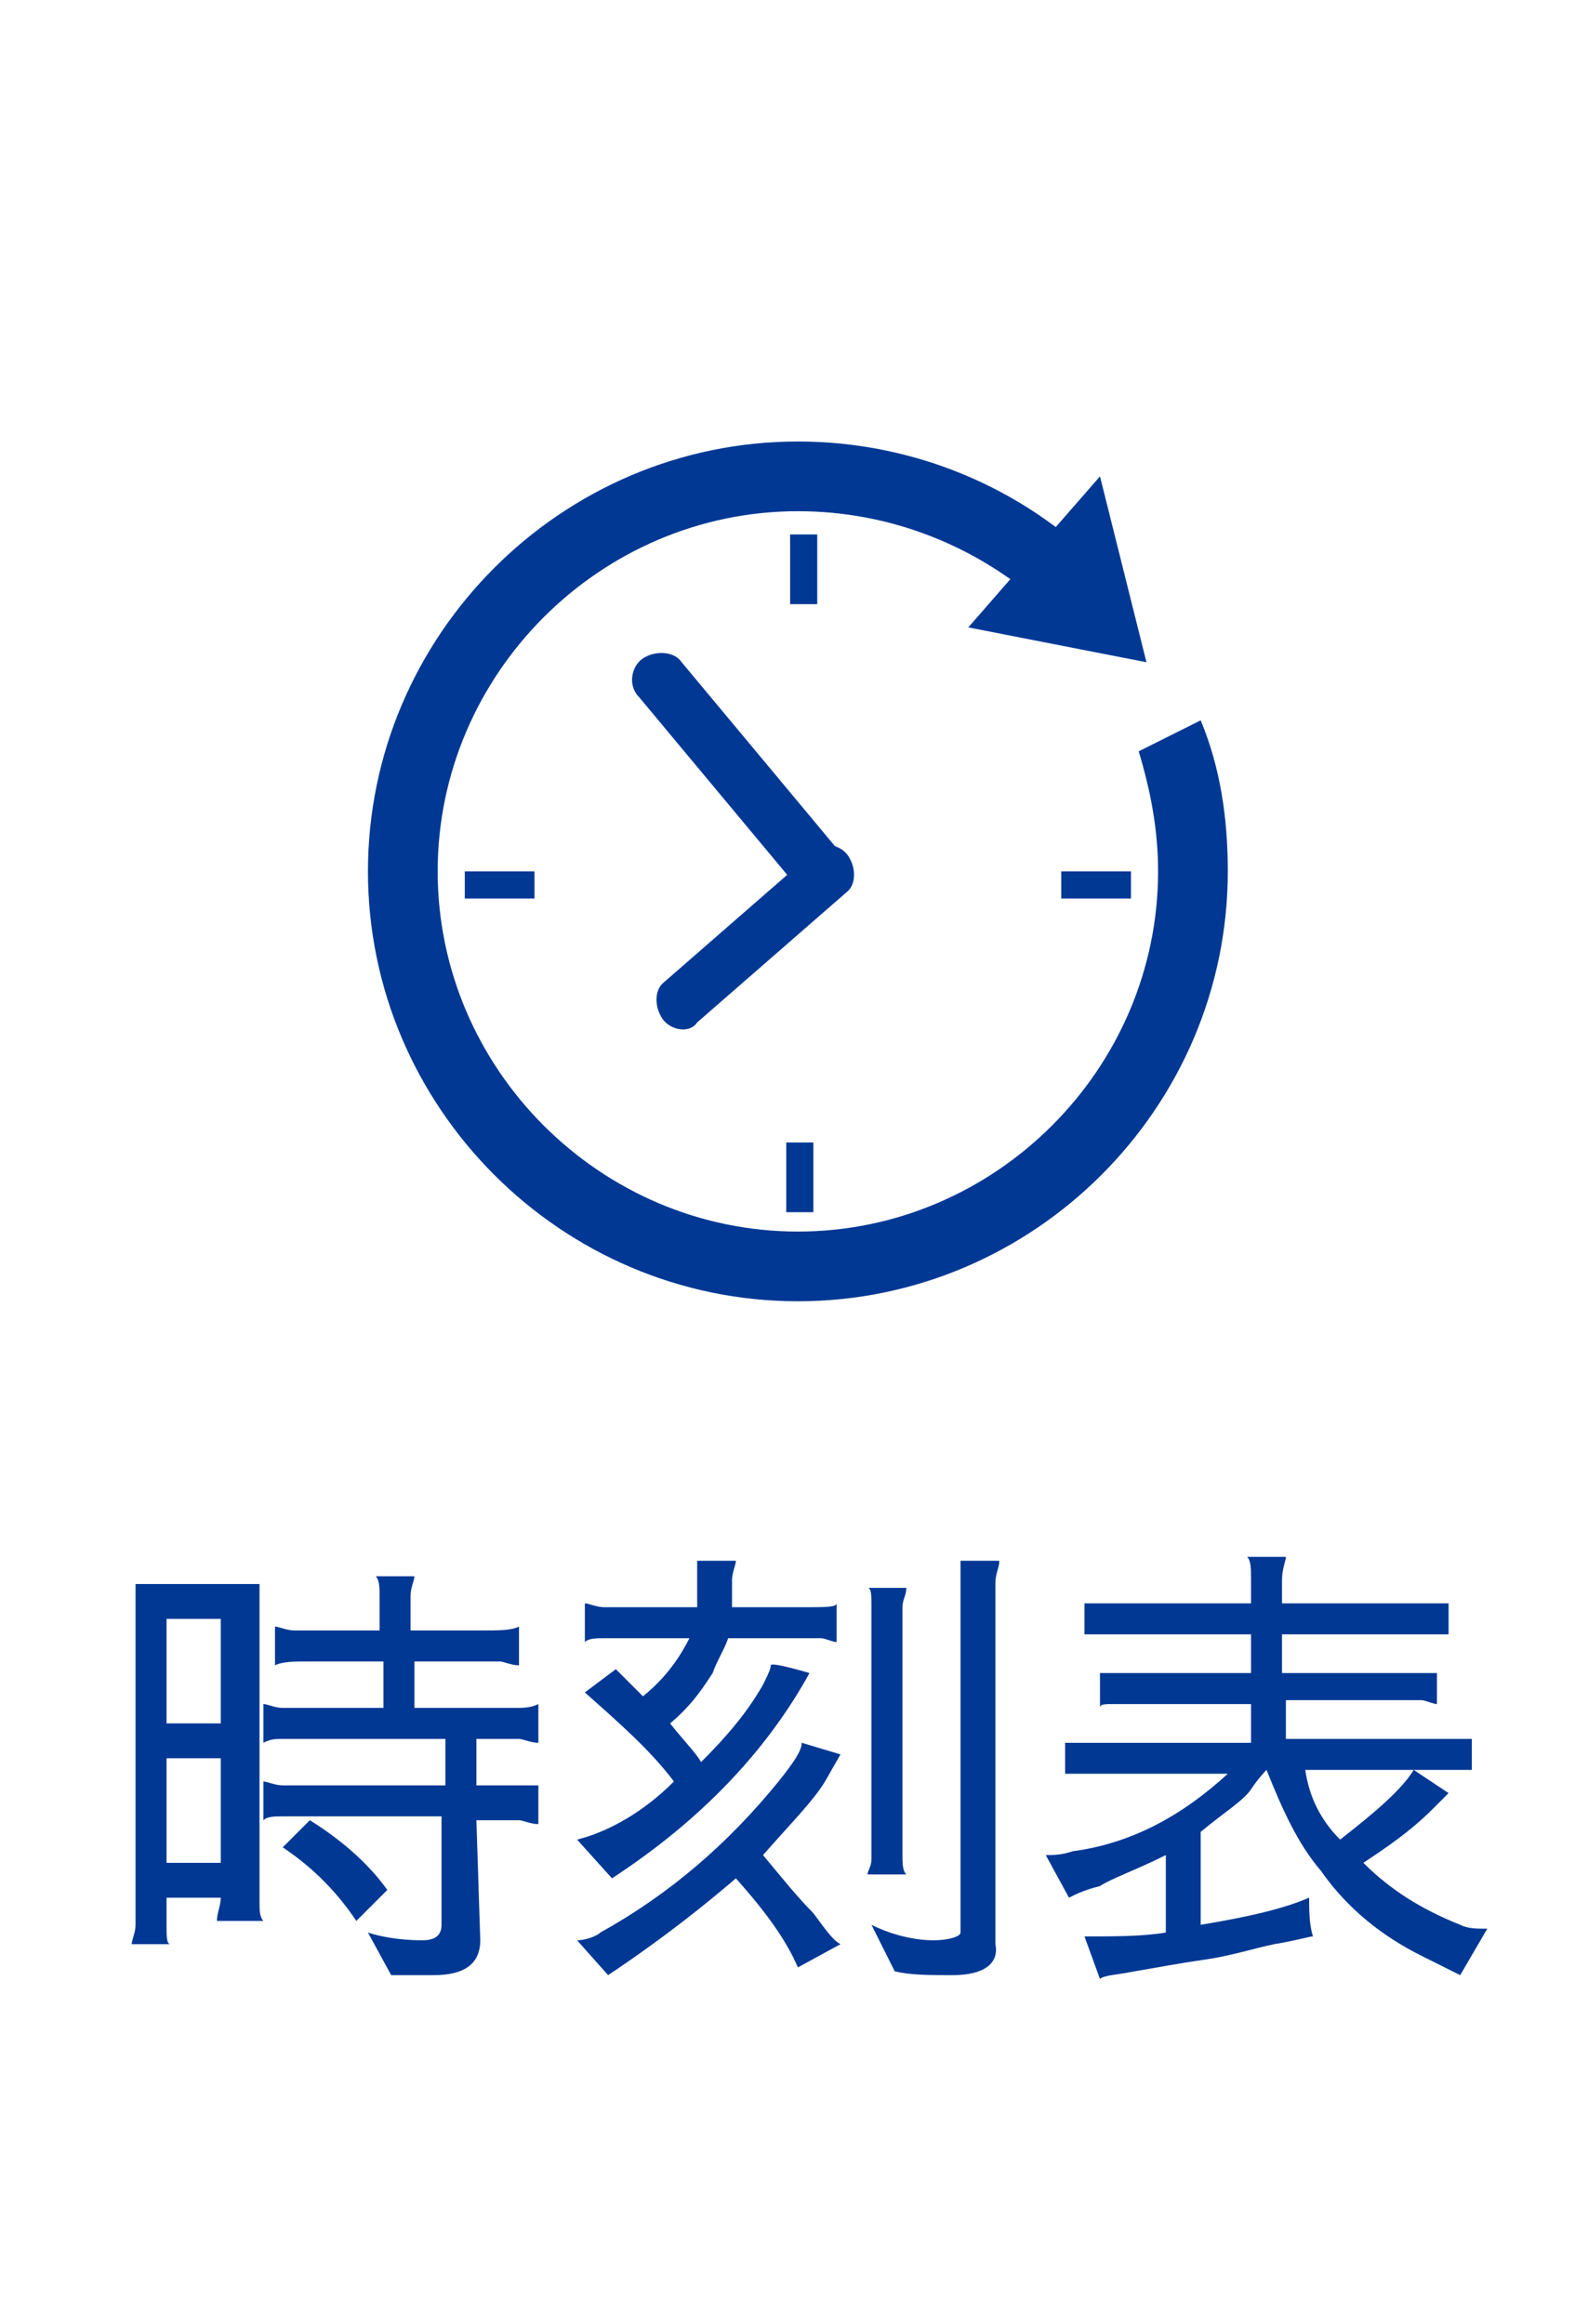
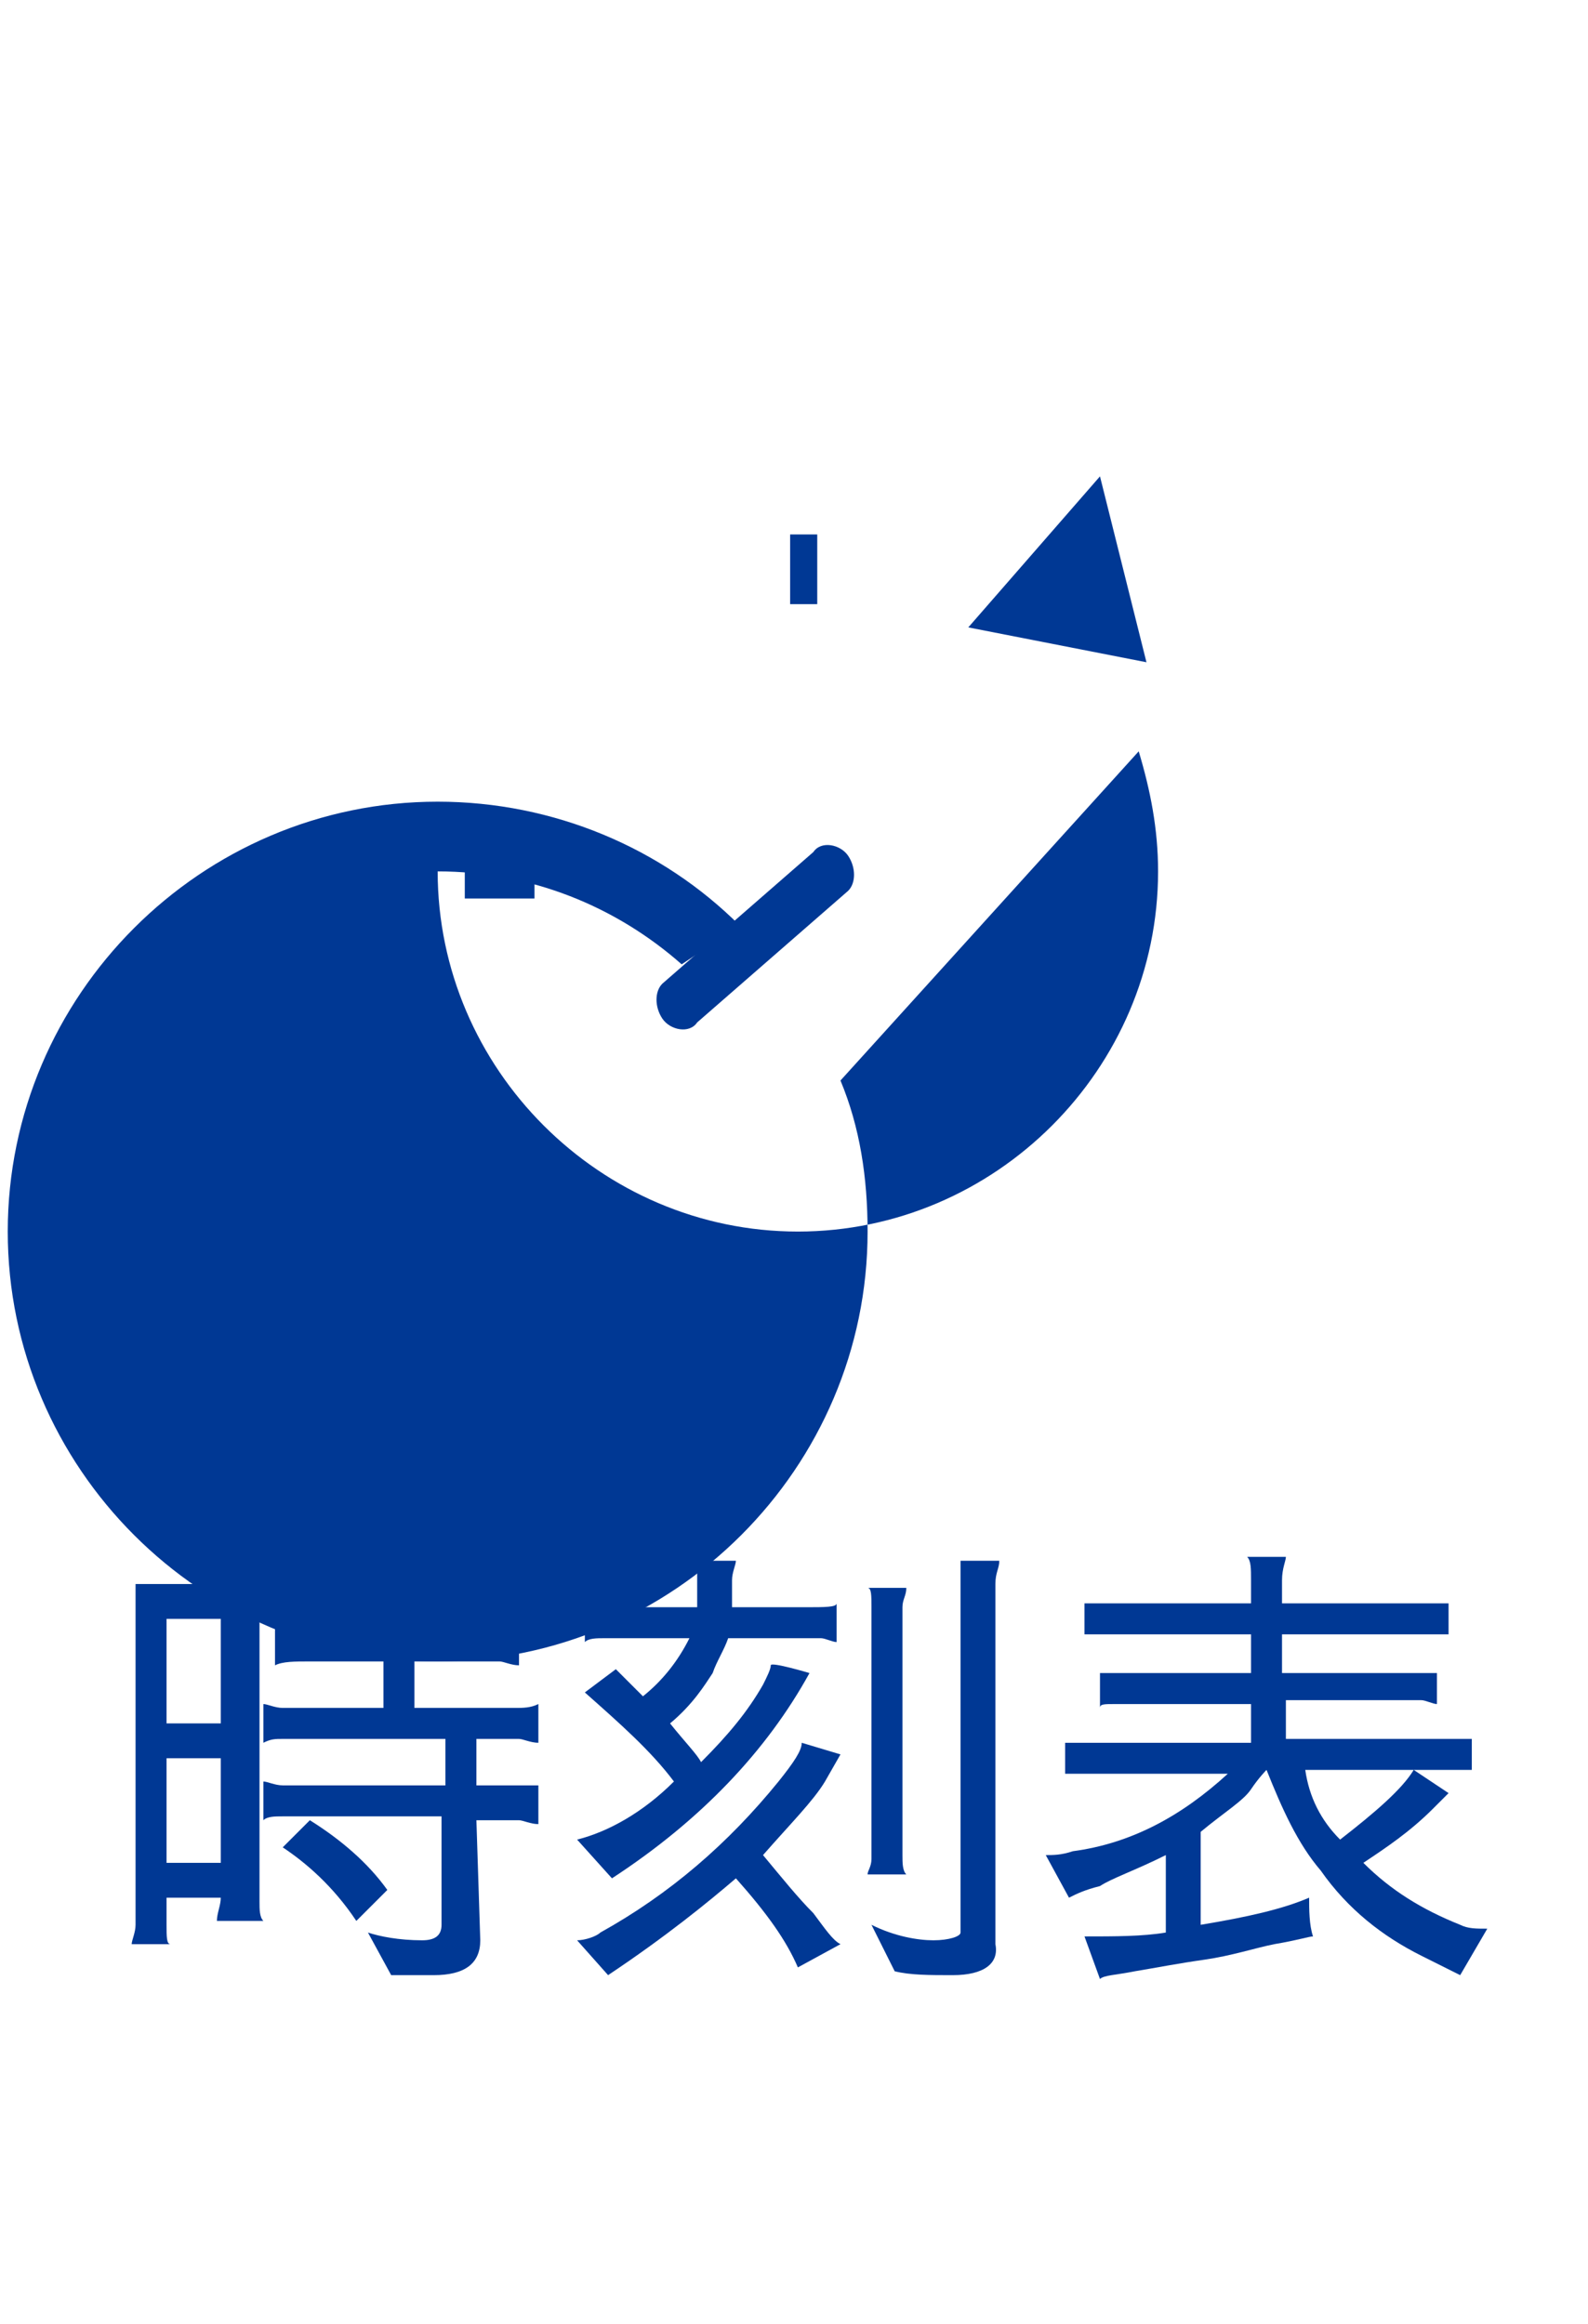
<svg xmlns="http://www.w3.org/2000/svg" version="1.1" id="_レイヤー_2" x="0px" y="0px" viewBox="0 0 41 60" style="enable-background:new 0 0 41 60;" xml:space="preserve">
  <style type="text/css">
	.st0{fill:#FFFFFF;}
	.st1{fill:#003894;}
</style>
  <rect class="st0" width="41" height="60" />
  <g>
    <path class="st1" d="M5.6,49.6c0-0.2,0.1-0.4,0.1-0.6H4.3v0.7c0,0.3,0,0.5,0.1,0.5h-1c0-0.1,0.1-0.3,0.1-0.5v-8.8h3.2v8.2   c0,0.2,0,0.4,0.1,0.5L5.6,49.6L5.6,49.6z M4.3,44.5h1.4v-2.7H4.3V44.5z M5.7,48.1v-2.7H4.3v2.7H5.7z M12.4,50.1   c0,0.6-0.4,0.9-1.2,0.9h-1.1l-0.6-1.1c0.3,0.1,0.8,0.2,1.4,0.2c0.3,0,0.5-0.1,0.5-0.4v-2.8H7.3c-0.2,0-0.4,0-0.5,0.1v-1   c0.1,0,0.3,0.1,0.5,0.1h4.2v-1.2H7.3c-0.2,0-0.3,0-0.5,0.1v-1c0.1,0,0.3,0.1,0.5,0.1h2.6v-1.2H8c-0.4,0-0.7,0-0.9,0.1v-1   c0.1,0,0.3,0.1,0.5,0.1h2.2v-0.9c0-0.2,0-0.4-0.1-0.5h1c0,0.1-0.1,0.3-0.1,0.5v0.9h1.8c0.5,0,0.8,0,1-0.1v1c-0.2,0-0.4-0.1-0.5-0.1   h-2.2v1.2h2.6c0.2,0,0.4,0,0.6-0.1v1c-0.2,0-0.4-0.1-0.5-0.1h-1.1v1.2h1c0.2,0,0.4,0,0.6,0v1c-0.2,0-0.4-0.1-0.5-0.1h-1.1   L12.4,50.1L12.4,50.1z M9.2,49.6c-0.6-0.9-1.3-1.5-1.9-1.9L8,47c0.8,0.5,1.5,1.1,2,1.8L9.2,49.6z" />
    <path class="st1" d="M20.6,50.8c-0.3-0.7-0.8-1.4-1.6-2.3c-0.7,0.6-1.8,1.5-3.3,2.5l-0.8-0.9c0.2,0,0.5-0.1,0.6-0.2   c1.8-1,3.3-2.3,4.6-3.9c0.4-0.5,0.6-0.8,0.6-1l1,0.3L21.3,46c-0.3,0.5-0.9,1.1-1.6,1.9c0.5,0.6,0.9,1.1,1.3,1.5   c0.3,0.4,0.5,0.7,0.7,0.8L20.6,50.8L20.6,50.8z M20.9,43.2c-1.1,2-2.8,3.8-5.1,5.3l-0.9-1c0.8-0.2,1.7-0.7,2.5-1.5   c-0.6-0.8-1.4-1.5-2.3-2.3l0.8-0.6l0.7,0.7c0.5-0.4,0.9-0.9,1.2-1.5h-2.2c-0.2,0-0.4,0-0.5,0.1v-1c0.1,0,0.3,0.1,0.5,0.1H18v-0.7   c0-0.3,0-0.5,0-0.5h1c0,0.1-0.1,0.3-0.1,0.5v0.7h1.9c0.5,0,0.8,0,0.8-0.1v1c-0.1,0-0.3-0.1-0.4-0.1h-2.4c-0.1,0.3-0.3,0.6-0.4,0.9   c-0.2,0.3-0.5,0.8-1.1,1.3c0.4,0.5,0.7,0.8,0.8,1c0.7-0.7,1.2-1.3,1.6-2c0.1-0.2,0.2-0.4,0.2-0.5C19.9,42.9,20.9,43.2,20.9,43.2z    M22.5,41.5c0-0.3,0-0.5-0.1-0.5h1c0,0.2-0.1,0.3-0.1,0.5v6.4c0,0.2,0,0.4,0.1,0.5h-1c0-0.1,0.1-0.2,0.1-0.4V41.5z M24.6,51   c-0.6,0-1.1,0-1.5-0.1l-0.6-1.2c0.6,0.3,1.2,0.4,1.6,0.4s0.7-0.1,0.7-0.2v-9c0-0.2,0-0.4,0-0.6h1c0,0.2-0.1,0.3-0.1,0.6v9.3   C25.8,50.7,25.4,51,24.6,51L24.6,51z" />
    <path class="st1" d="M34.6,47.5c0.9-0.7,1.6-1.3,1.9-1.8l0.9,0.6L37,46.7c-0.6,0.6-1.2,1-1.8,1.4c0.7,0.7,1.5,1.2,2.5,1.6   c0.2,0.1,0.4,0.1,0.7,0.1L37.7,51c0,0-0.4-0.2-1-0.5c-1-0.5-1.9-1.2-2.6-2.2c-0.6-0.7-1-1.6-1.4-2.6c0,0-0.2,0.2-0.4,0.5   s-0.7,0.6-1.3,1.1v2.4c1.2-0.2,2.1-0.4,2.8-0.7c0,0.3,0,0.7,0.1,1c-0.1,0-0.4,0.1-1,0.2c-0.5,0.1-1.1,0.3-1.8,0.4   c-0.7,0.1-1.2,0.2-1.8,0.3c-0.5,0.1-0.8,0.1-0.9,0.2L28,50c0.8,0,1.5,0,2.1-0.1v-2c-0.8,0.4-1.4,0.6-1.7,0.8   c-0.4,0.1-0.6,0.2-0.8,0.3L27,47.9c0.2,0,0.4,0,0.7-0.1c1.5-0.2,2.8-0.9,4-2H28c-0.2,0-0.3,0-0.5,0V45c0.1,0,0.3,0,0.5,0h4.3v-1   h-3.5c-0.3,0-0.4,0-0.4,0.1v-0.9c0.1,0,0.2,0,0.4,0h3.5v-1h-3.8c-0.2,0-0.3,0-0.5,0v-0.8c0.1,0,0.3,0,0.5,0h3.8v-0.6   c0-0.3,0-0.5-0.1-0.6h1c0,0.1-0.1,0.3-0.1,0.6v0.6h3.8c0.2,0,0.3,0,0.5,0v0.8c-0.1,0-0.3,0-0.5,0h-3.8v1h3.5c0.2,0,0.4,0,0.5,0V44   c-0.1,0-0.3-0.1-0.4-0.1h-3.5v1h4.3c0.2,0,0.3,0,0.5,0v0.8c-0.1,0-0.3,0-0.4,0h-3.9C33.8,46.4,34.1,47,34.6,47.5L34.6,47.5z" />
  </g>
  <g>
    <g>
-       <path class="st1" d="M21.6,21.9c0.3,0.3,0.2,0.8-0.1,1l0,0c-0.3,0.2-0.8,0.2-1-0.1l-4-4.8c-0.3-0.3-0.2-0.8,0.1-1l0,0    c0.3-0.2,0.8-0.2,1,0.1L21.6,21.9z" />
      <path class="st1" d="M17.1,25.4c-0.2,0.2-0.2,0.6,0,0.9l0,0c0.2,0.3,0.7,0.4,0.9,0.1l3.9-3.4c0.2-0.2,0.2-0.6,0-0.9l0,0    c-0.2-0.3-0.7-0.4-0.9-0.1L17.1,25.4z" />
    </g>
    <rect x="12" y="22.5" class="st1" width="1.8" height="0.7" />
    <rect x="27.4" y="22.5" class="st1" width="1.8" height="0.7" />
    <g>
      <rect x="20.4" y="13.8" class="st1" width="0.7" height="1.8" />
-       <rect x="20.3" y="29.5" class="st1" width="0.7" height="1.8" />
    </g>
    <polygon class="st1" points="25,16.2 29.6,17.1 28.4,12.3  " />
-     <path class="st1" d="M29.4,19.4c0.3,1,0.5,2,0.5,3.1c0,5.1-4.2,9.3-9.3,9.3s-9.3-4.2-9.3-9.3s4.2-9.3,9.3-9.3   c2.4,0,4.6,0.9,6.3,2.4l1.5-1c-2-2-4.8-3.2-7.8-3.2c-6.1,0-11.1,5-11.1,11.1s5,11.1,11.1,11.1s11.1-5,11.1-11.1   c0-1.4-0.2-2.7-0.7-3.9L29.4,19.4L29.4,19.4z" />
+     <path class="st1" d="M29.4,19.4c0.3,1,0.5,2,0.5,3.1c0,5.1-4.2,9.3-9.3,9.3s-9.3-4.2-9.3-9.3c2.4,0,4.6,0.9,6.3,2.4l1.5-1c-2-2-4.8-3.2-7.8-3.2c-6.1,0-11.1,5-11.1,11.1s5,11.1,11.1,11.1s11.1-5,11.1-11.1   c0-1.4-0.2-2.7-0.7-3.9L29.4,19.4L29.4,19.4z" />
  </g>
</svg>